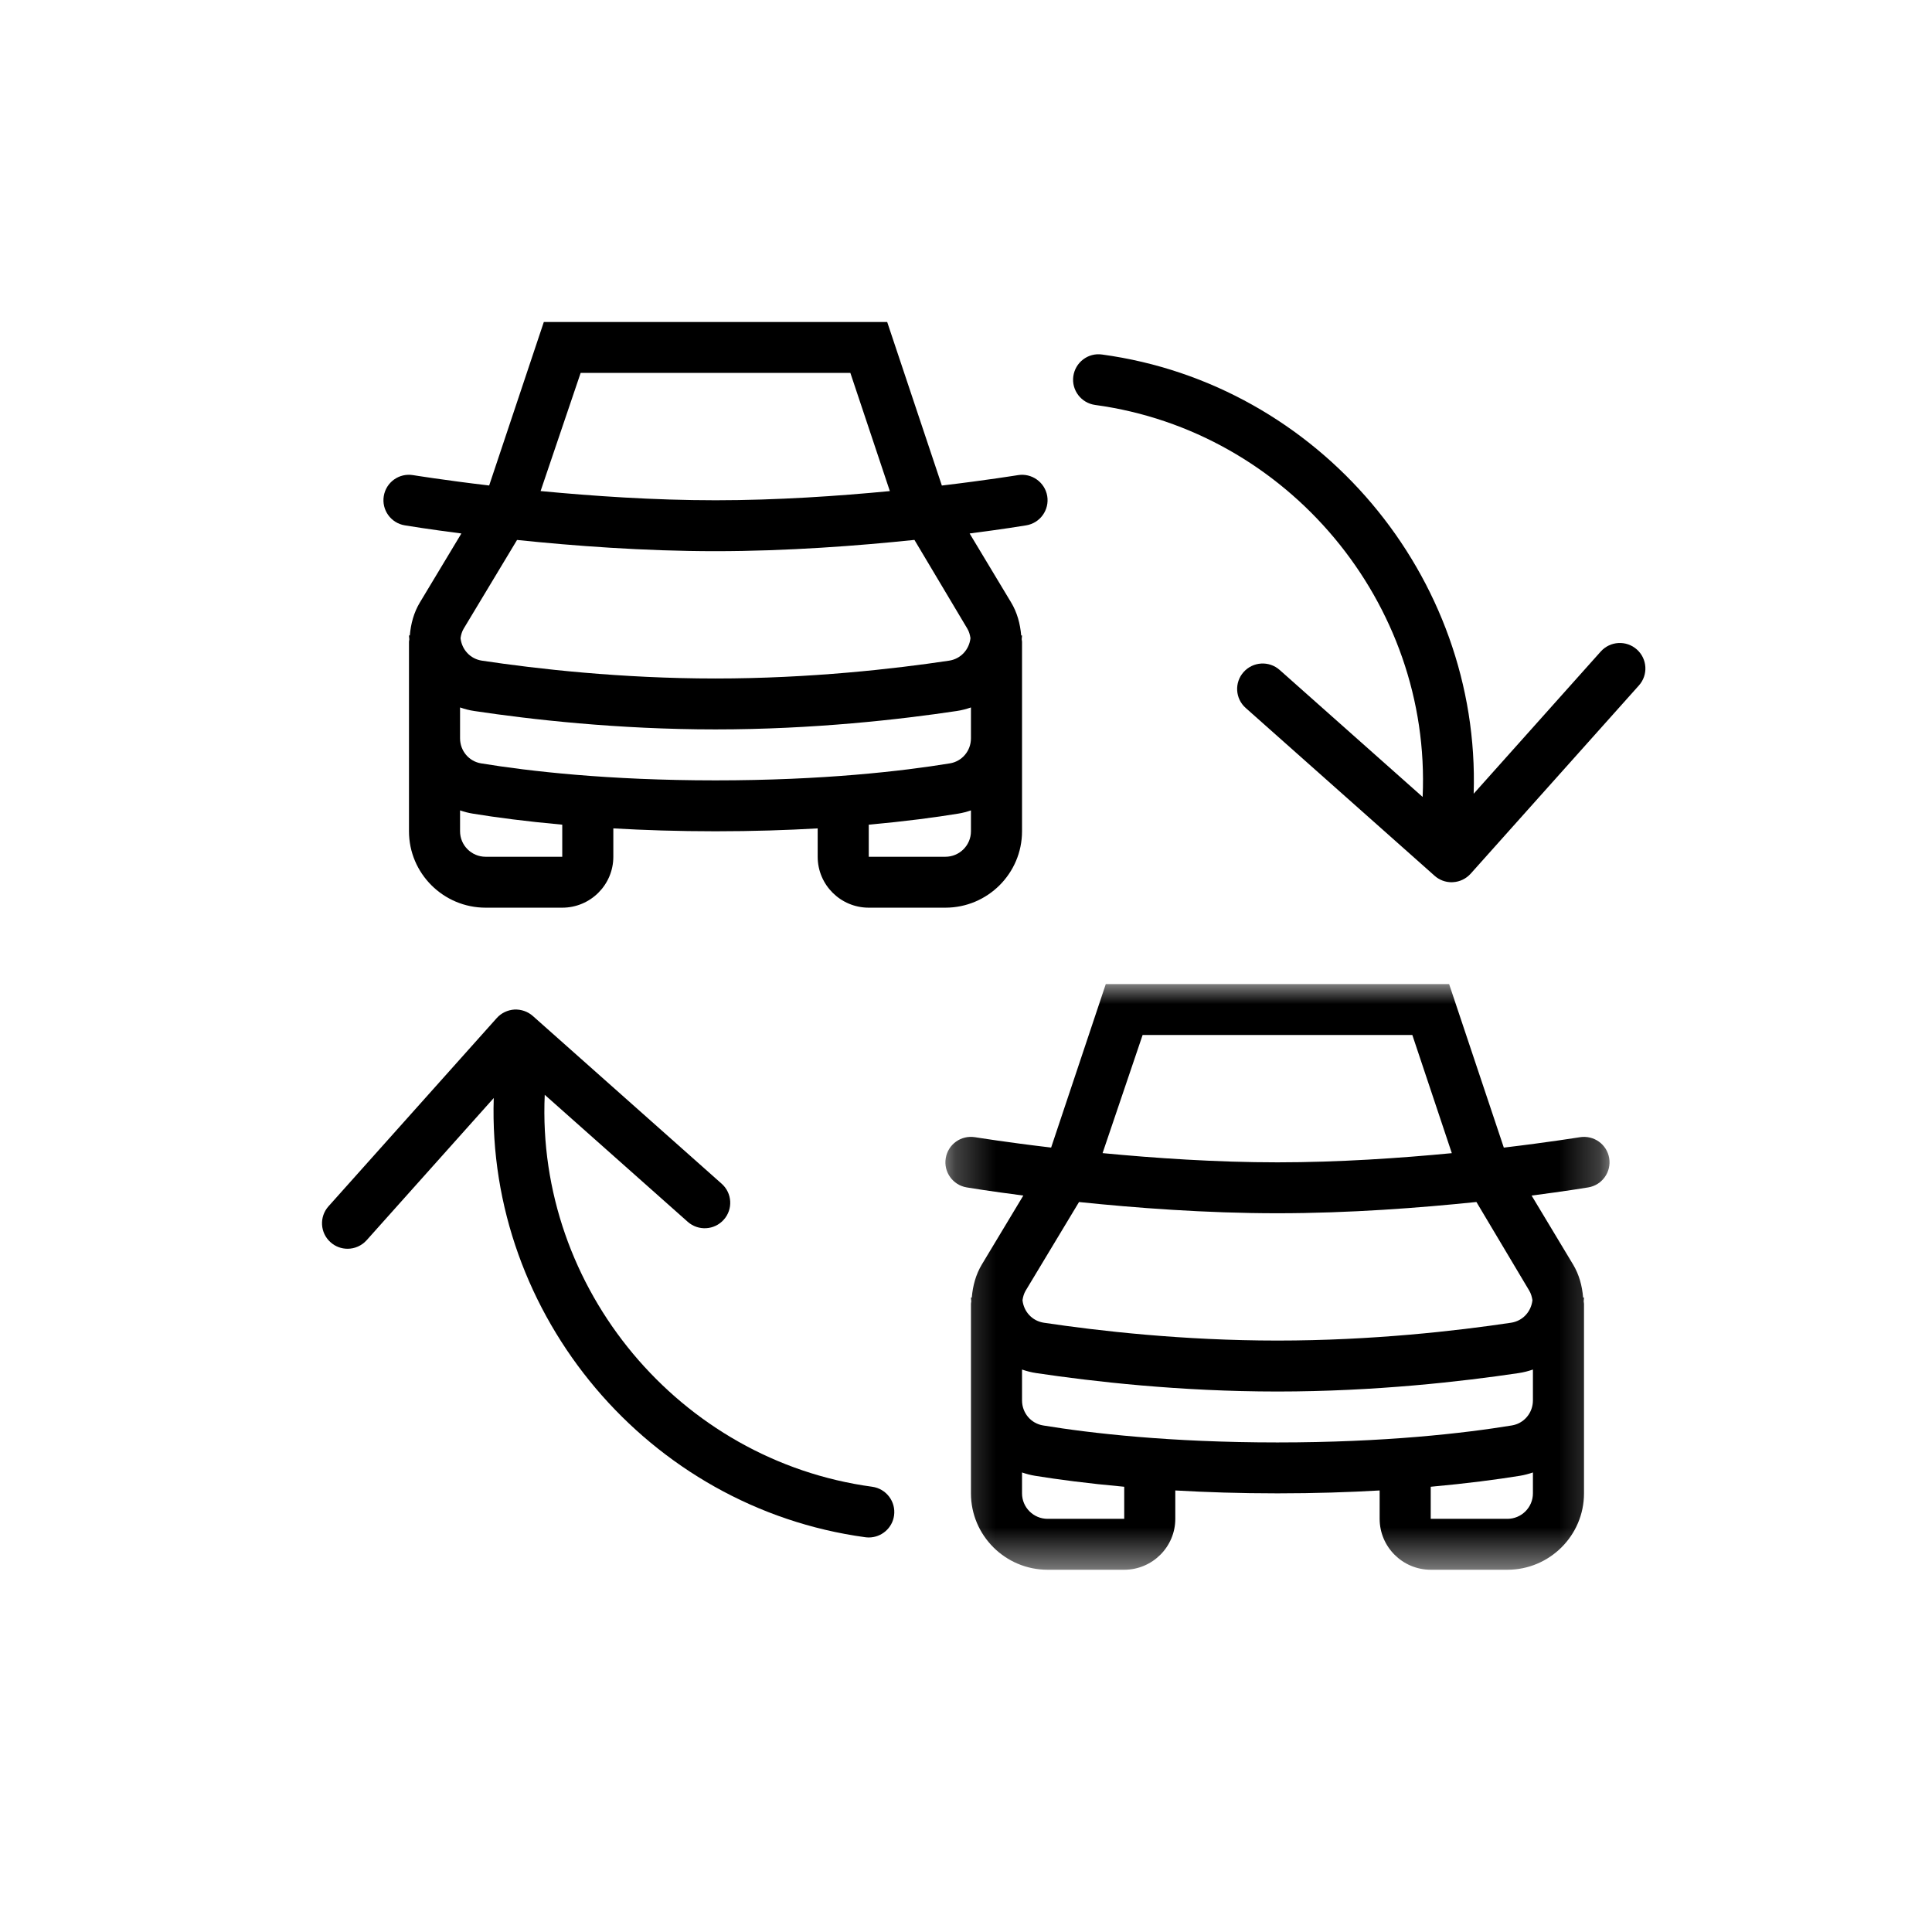
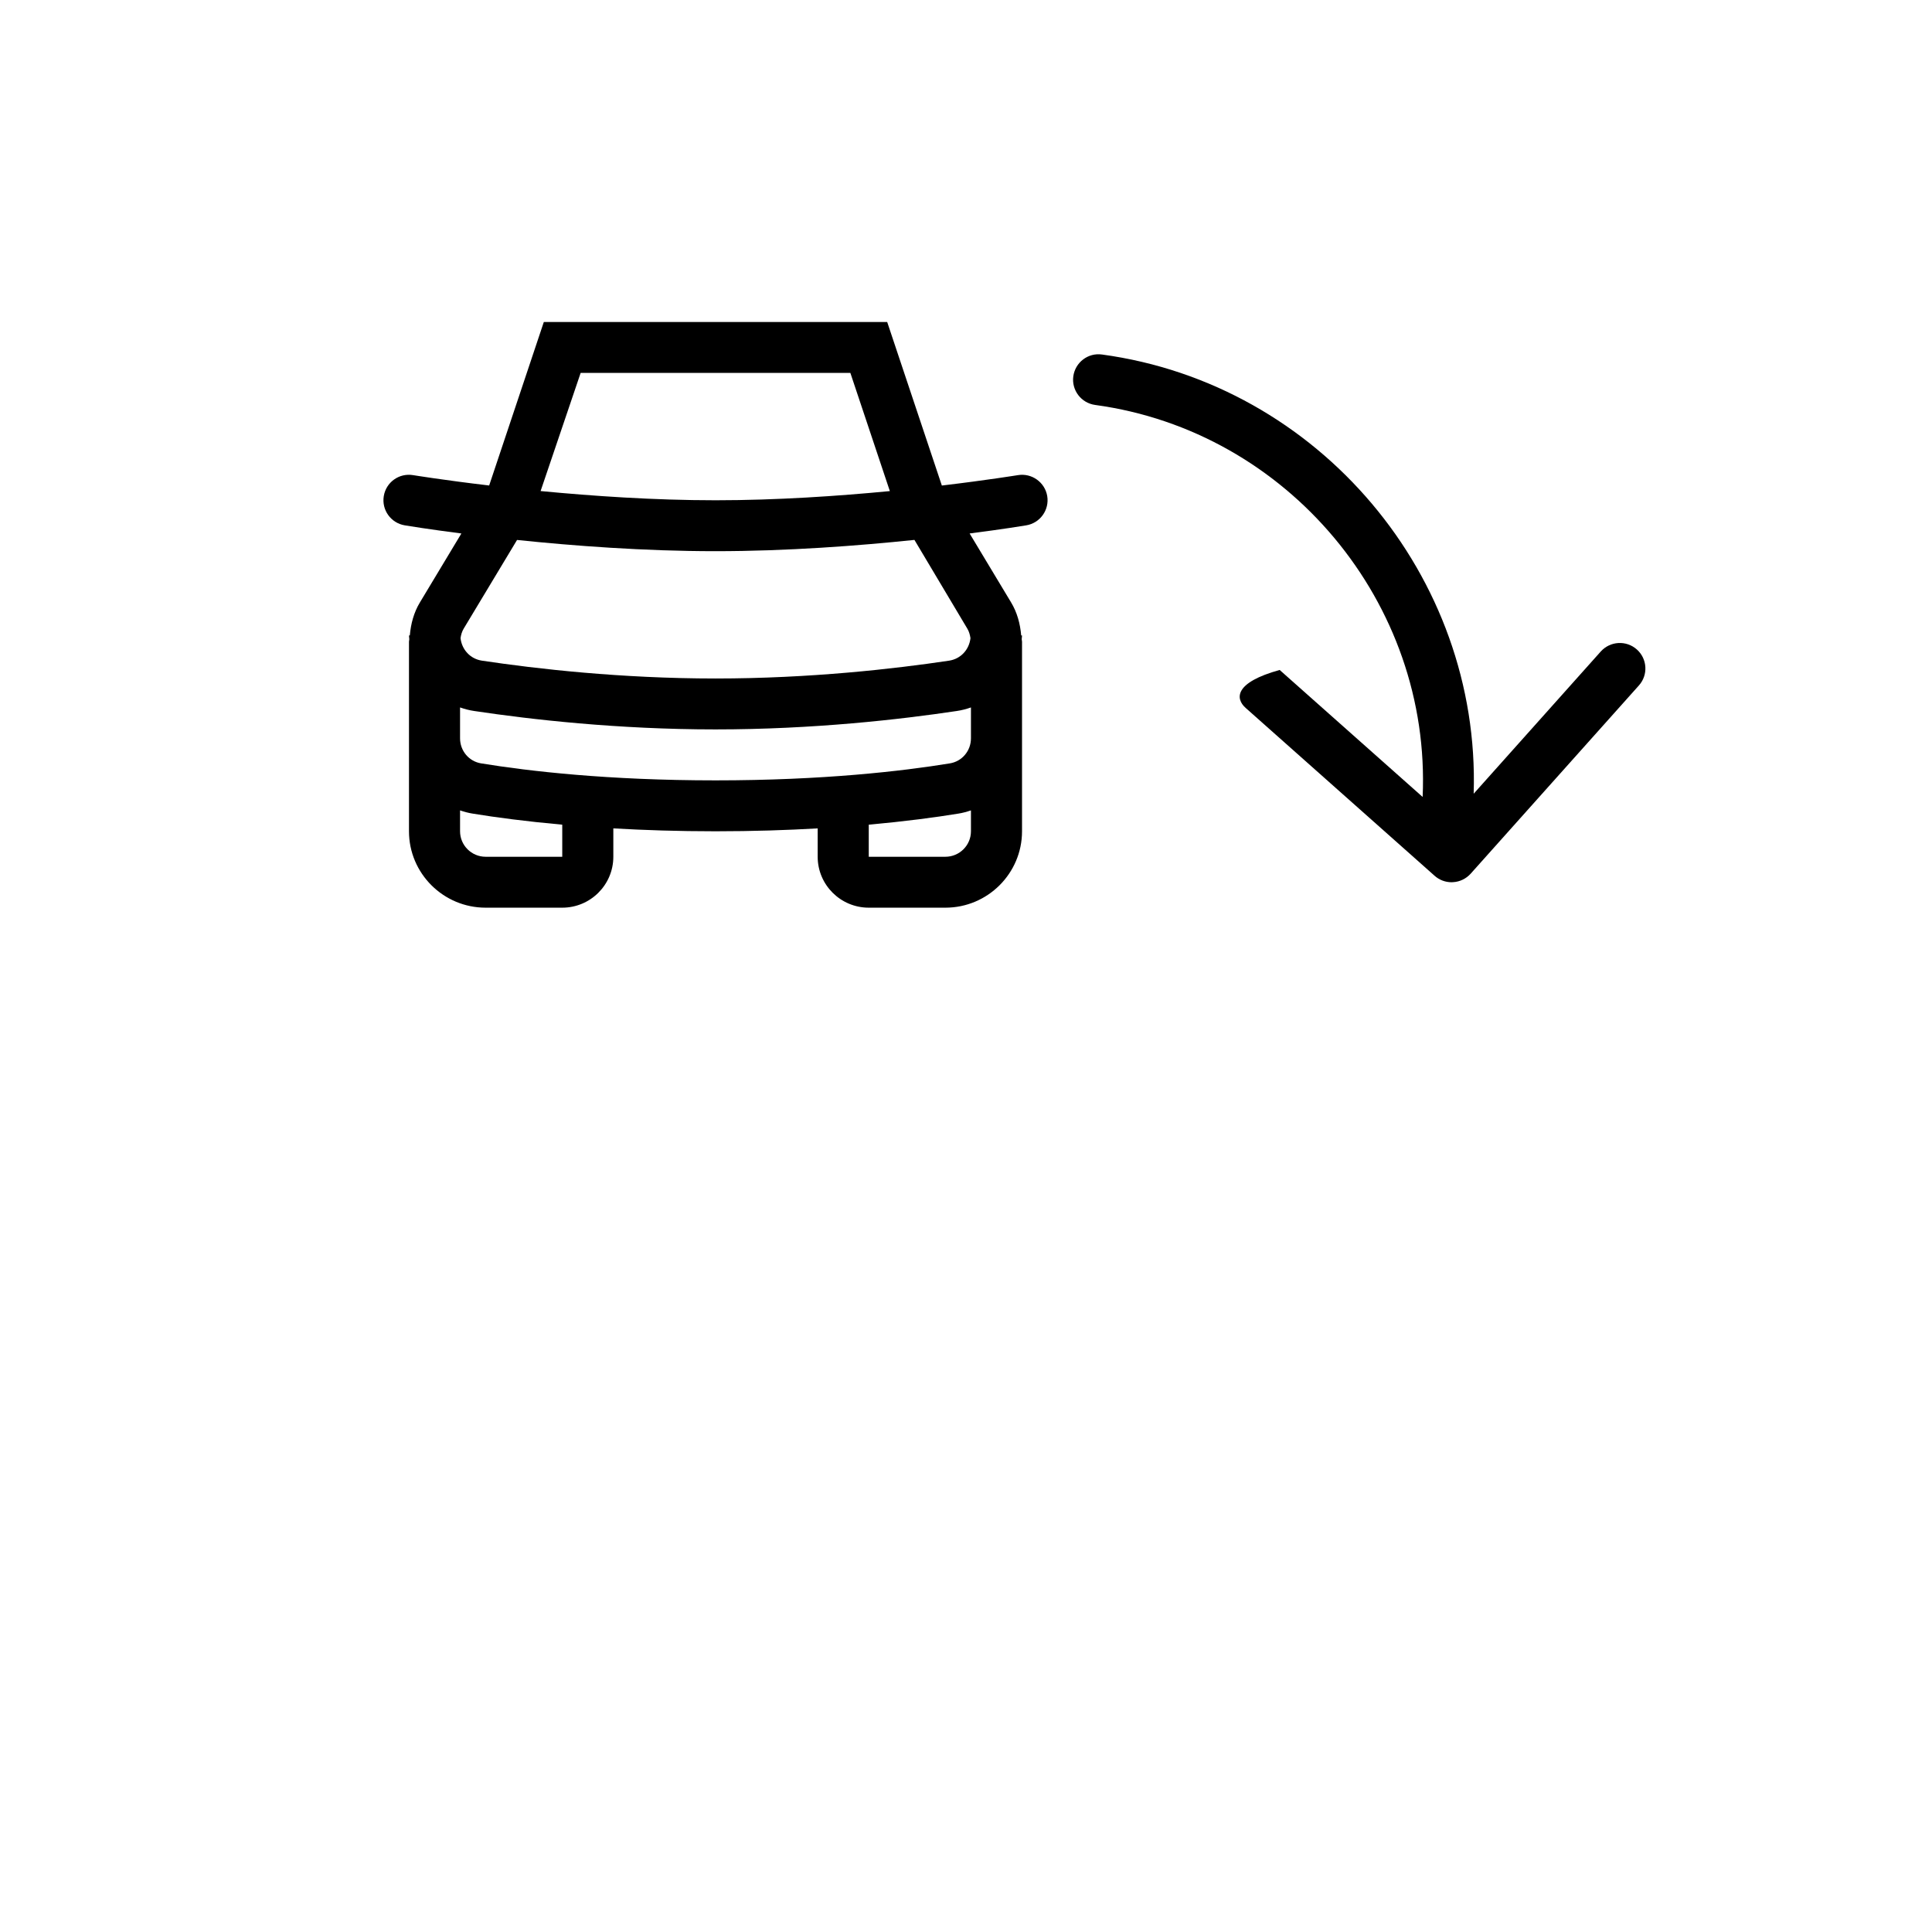
<svg xmlns="http://www.w3.org/2000/svg" xmlns:xlink="http://www.w3.org/1999/xlink" width="48px" height="48px" viewBox="0 0 48 48" version="1.1">
  <title>Icon-Transfer</title>
  <desc>Created with Sketch.</desc>
  <defs>
-     <polygon id="path-1" points="0.257 6.32653061e-05 16.757 6.32653061e-05 16.757 14.551 0.257 14.551" />
-   </defs>
+     </defs>
  <g id="Icon-Transfer" stroke="none" stroke-width="1" fill="none" fill-rule="evenodd">
    <g id="Group-10-Copy-5" transform="translate(8, 8)">
-       <path d="M13.67,28.938 C8.883,28.289 5.317,24.014 5.534,19.2 L9.086,22.355 C9.347,22.587 9.748,22.565 9.981,22.304 C10.215,22.043 10.192,21.643 9.93,21.41 L5.238,17.242 C5.112,17.13 4.946,17.074 4.779,17.082 C4.612,17.093 4.454,17.168 4.342,17.293 L0.161,21.971 C-0.072,22.232 -0.049,22.632 0.213,22.864 C0.333,22.972 0.484,23.025 0.635,23.025 C0.809,23.025 0.983,22.953 1.109,22.813 L4.267,19.28 C4.093,24.686 8.112,29.46 13.498,30.192 C13.527,30.196 13.556,30.198 13.585,30.198 C13.897,30.198 14.17,29.968 14.213,29.651 C14.26,29.305 14.017,28.986 13.67,28.938" id="Fill-1" fill="#000000" />
-       <path d="M32.667,8.136 C32.406,7.903 32.005,7.925 31.77,8.187 L28.613,11.72 C28.786,6.315 24.768,1.54 19.381,0.808 C19.032,0.758 18.714,1.003 18.666,1.349 C18.619,1.695 18.862,2.014 19.21,2.061 C23.996,2.712 27.562,6.985 27.345,11.8 L23.793,8.645 C23.532,8.413 23.131,8.435 22.897,8.697 C22.664,8.957 22.687,9.357 22.949,9.589 L27.642,13.758 C27.758,13.862 27.908,13.919 28.064,13.919 C28.076,13.919 28.088,13.918 28.101,13.917 C28.268,13.908 28.425,13.832 28.538,13.707 L32.719,9.029 C32.952,8.768 32.928,8.368 32.667,8.136" id="Fill-3" fill="#000000" />
+       <path d="M32.667,8.136 C32.406,7.903 32.005,7.925 31.77,8.187 L28.613,11.72 C28.786,6.315 24.768,1.54 19.381,0.808 C19.032,0.758 18.714,1.003 18.666,1.349 C18.619,1.695 18.862,2.014 19.21,2.061 C23.996,2.712 27.562,6.985 27.345,11.8 L23.793,8.645 C22.664,8.957 22.687,9.357 22.949,9.589 L27.642,13.758 C27.758,13.862 27.908,13.919 28.064,13.919 C28.076,13.919 28.088,13.918 28.101,13.917 C28.268,13.908 28.425,13.832 28.538,13.707 L32.719,9.029 C32.952,8.768 32.928,8.368 32.667,8.136" id="Fill-3" fill="#000000" />
      <path d="M15.488,13.286 L13.584,13.286 L13.584,12.489 C14.488,12.407 15.236,12.308 15.803,12.215 C15.914,12.198 16.02,12.169 16.123,12.134 L16.123,12.653 C16.123,13.002 15.838,13.286 15.488,13.286 L15.488,13.286 Z M3.954,10.966 C3.651,10.917 3.43,10.655 3.43,10.343 L3.43,10.122 L3.43,9.576 C3.544,9.616 3.661,9.647 3.785,9.665 C5.176,9.874 7.345,10.122 9.776,10.122 C12.208,10.122 14.377,9.874 15.768,9.665 C15.892,9.647 16.009,9.616 16.123,9.576 L16.123,10.122 L16.123,10.343 C16.123,10.655 15.902,10.917 15.598,10.966 C14.417,11.159 12.448,11.388 9.776,11.388 C7.105,11.388 5.136,11.159 3.954,10.966 L3.954,10.966 Z M5.969,13.286 L4.065,13.286 C3.715,13.286 3.43,13.002 3.43,12.653 L3.43,12.134 C3.533,12.169 3.639,12.198 3.75,12.215 C4.317,12.308 5.064,12.407 5.969,12.489 L5.969,13.286 Z M9.776,5.694 C11.561,5.694 13.325,5.559 14.719,5.414 L16.032,7.617 C16.076,7.689 16.098,7.771 16.111,7.854 C16.08,8.138 15.871,8.37 15.58,8.414 C14.231,8.616 12.129,8.857 9.776,8.857 C7.424,8.857 5.322,8.616 3.974,8.414 C3.682,8.37 3.473,8.138 3.442,7.854 C3.454,7.771 3.477,7.689 3.521,7.617 L4.846,5.415 C6.238,5.56 7.997,5.694 9.776,5.694 L9.776,5.694 Z M6.426,1.265 L13.127,1.265 L14.108,4.201 C12.829,4.324 11.3,4.429 9.776,4.429 C8.248,4.429 6.714,4.323 5.431,4.2 L6.426,1.265 Z M17.392,12.653 L17.392,10.343 L17.392,10.122 L17.392,7.942 C17.392,7.921 17.384,7.902 17.384,7.881 C17.385,7.849 17.392,7.82 17.392,7.788 L17.371,7.788 C17.347,7.499 17.271,7.216 17.12,6.966 L16.09,5.254 C16.913,5.148 17.439,5.062 17.496,5.052 C17.842,4.995 18.075,4.669 18.018,4.324 C17.96,3.98 17.631,3.747 17.288,3.805 C17.271,3.807 16.534,3.928 15.4,4.063 L14.042,0 L5.511,0 L4.153,4.062 C3.018,3.928 2.282,3.807 2.265,3.805 C1.917,3.746 1.592,3.98 1.535,4.325 C1.478,4.669 1.711,4.995 2.057,5.052 C2.113,5.062 2.64,5.148 3.463,5.254 L2.433,6.966 C2.282,7.216 2.206,7.499 2.182,7.788 L2.161,7.788 C2.161,7.82 2.168,7.849 2.169,7.881 C2.169,7.902 2.161,7.921 2.161,7.942 L2.161,10.122 L2.161,10.343 L2.161,12.653 C2.161,13.699 3.015,14.551 4.065,14.551 L5.969,14.551 C6.669,14.551 7.238,13.984 7.238,13.286 L7.238,12.581 C8.002,12.625 8.845,12.653 9.776,12.653 C10.708,12.653 11.551,12.625 12.315,12.581 L12.315,13.286 C12.315,13.984 12.884,14.551 13.584,14.551 L15.488,14.551 C16.538,14.551 17.392,13.699 17.392,12.653 L17.392,12.653 Z" id="Fill-5" fill="#000000" />
      <g id="Group-9" transform="translate(15.231, 16.449)">
        <mask id="mask-2" fill="white">
          <use xlink:href="#path-1" />
        </mask>
        <g id="Clip-8" />
        <path d="M14.763,7.617 C14.806,7.689 14.829,7.771 14.842,7.854 C14.81,8.139 14.602,8.37 14.31,8.414 C12.959,8.616 10.856,8.857 8.507,8.857 C6.158,8.857 4.055,8.616 2.704,8.414 C2.413,8.37 2.204,8.139 2.173,7.854 C2.185,7.771 2.208,7.689 2.251,7.617 L3.577,5.415 C4.969,5.56 6.728,5.694 8.507,5.694 C10.291,5.694 12.056,5.559 13.45,5.414 L14.763,7.617 Z M14.854,10.343 C14.854,10.655 14.633,10.917 14.329,10.966 C13.15,11.159 11.182,11.388 8.507,11.388 C5.833,11.388 3.865,11.159 2.686,10.966 C2.382,10.917 2.161,10.655 2.161,10.343 L2.161,10.123 L2.161,9.577 C2.274,9.616 2.392,9.647 2.515,9.665 C3.909,9.873 6.08,10.123 8.507,10.123 C10.934,10.123 13.105,9.873 14.499,9.665 C14.622,9.647 14.74,9.616 14.854,9.577 L14.854,10.123 L14.854,10.343 Z M14.219,13.286 L12.315,13.286 L12.315,12.489 C13.219,12.407 13.967,12.308 14.534,12.216 C14.644,12.198 14.75,12.169 14.854,12.134 L14.854,12.653 C14.854,13.002 14.569,13.286 14.219,13.286 L14.219,13.286 Z M4.7,13.286 L2.796,13.286 C2.446,13.286 2.161,13.002 2.161,12.653 L2.161,12.134 C2.264,12.169 2.37,12.198 2.481,12.216 C3.047,12.308 3.795,12.407 4.7,12.489 L4.7,13.286 Z M5.157,1.265 L11.858,1.265 L12.839,4.201 C11.559,4.324 10.031,4.429 8.507,4.429 C6.979,4.429 5.445,4.323 4.162,4.2 L5.157,1.265 Z M16.019,3.805 C16.002,3.807 15.265,3.928 14.131,4.063 L12.772,6.32653061e-05 L4.242,6.32653061e-05 L2.884,4.062 C1.749,3.928 1.013,3.807 0.996,3.805 C0.647,3.748 0.323,3.98 0.266,4.325 C0.208,4.669 0.442,4.995 0.788,5.052 C0.844,5.062 1.371,5.148 2.193,5.254 L1.163,6.966 C1.013,7.216 0.937,7.498 0.913,7.788 L0.892,7.788 C0.892,7.82 0.898,7.849 0.9,7.881 C0.899,7.902 0.892,7.922 0.892,7.942 L0.892,10.123 L0.892,10.343 L0.892,12.653 C0.892,13.7 1.746,14.551 2.796,14.551 L4.7,14.551 C5.399,14.551 5.969,13.983 5.969,13.286 L5.969,12.581 C6.733,12.625 7.575,12.653 8.507,12.653 C9.439,12.653 10.281,12.625 11.046,12.581 L11.046,13.286 C11.046,13.983 11.615,14.551 12.315,14.551 L14.219,14.551 C15.269,14.551 16.123,13.7 16.123,12.653 L16.123,10.343 L16.123,10.123 L16.123,7.942 C16.123,7.922 16.115,7.902 16.115,7.881 C16.116,7.849 16.123,7.82 16.123,7.788 L16.101,7.788 C16.077,7.498 16.002,7.216 15.851,6.966 L14.821,5.254 C15.644,5.148 16.17,5.062 16.227,5.052 C16.573,4.995 16.806,4.669 16.749,4.324 C16.691,3.98 16.367,3.749 16.019,3.805 L16.019,3.805 Z" id="Fill-7" fill="#000000" mask="url(#mask-2)" />
      </g>
    </g>
  </g>
</svg>